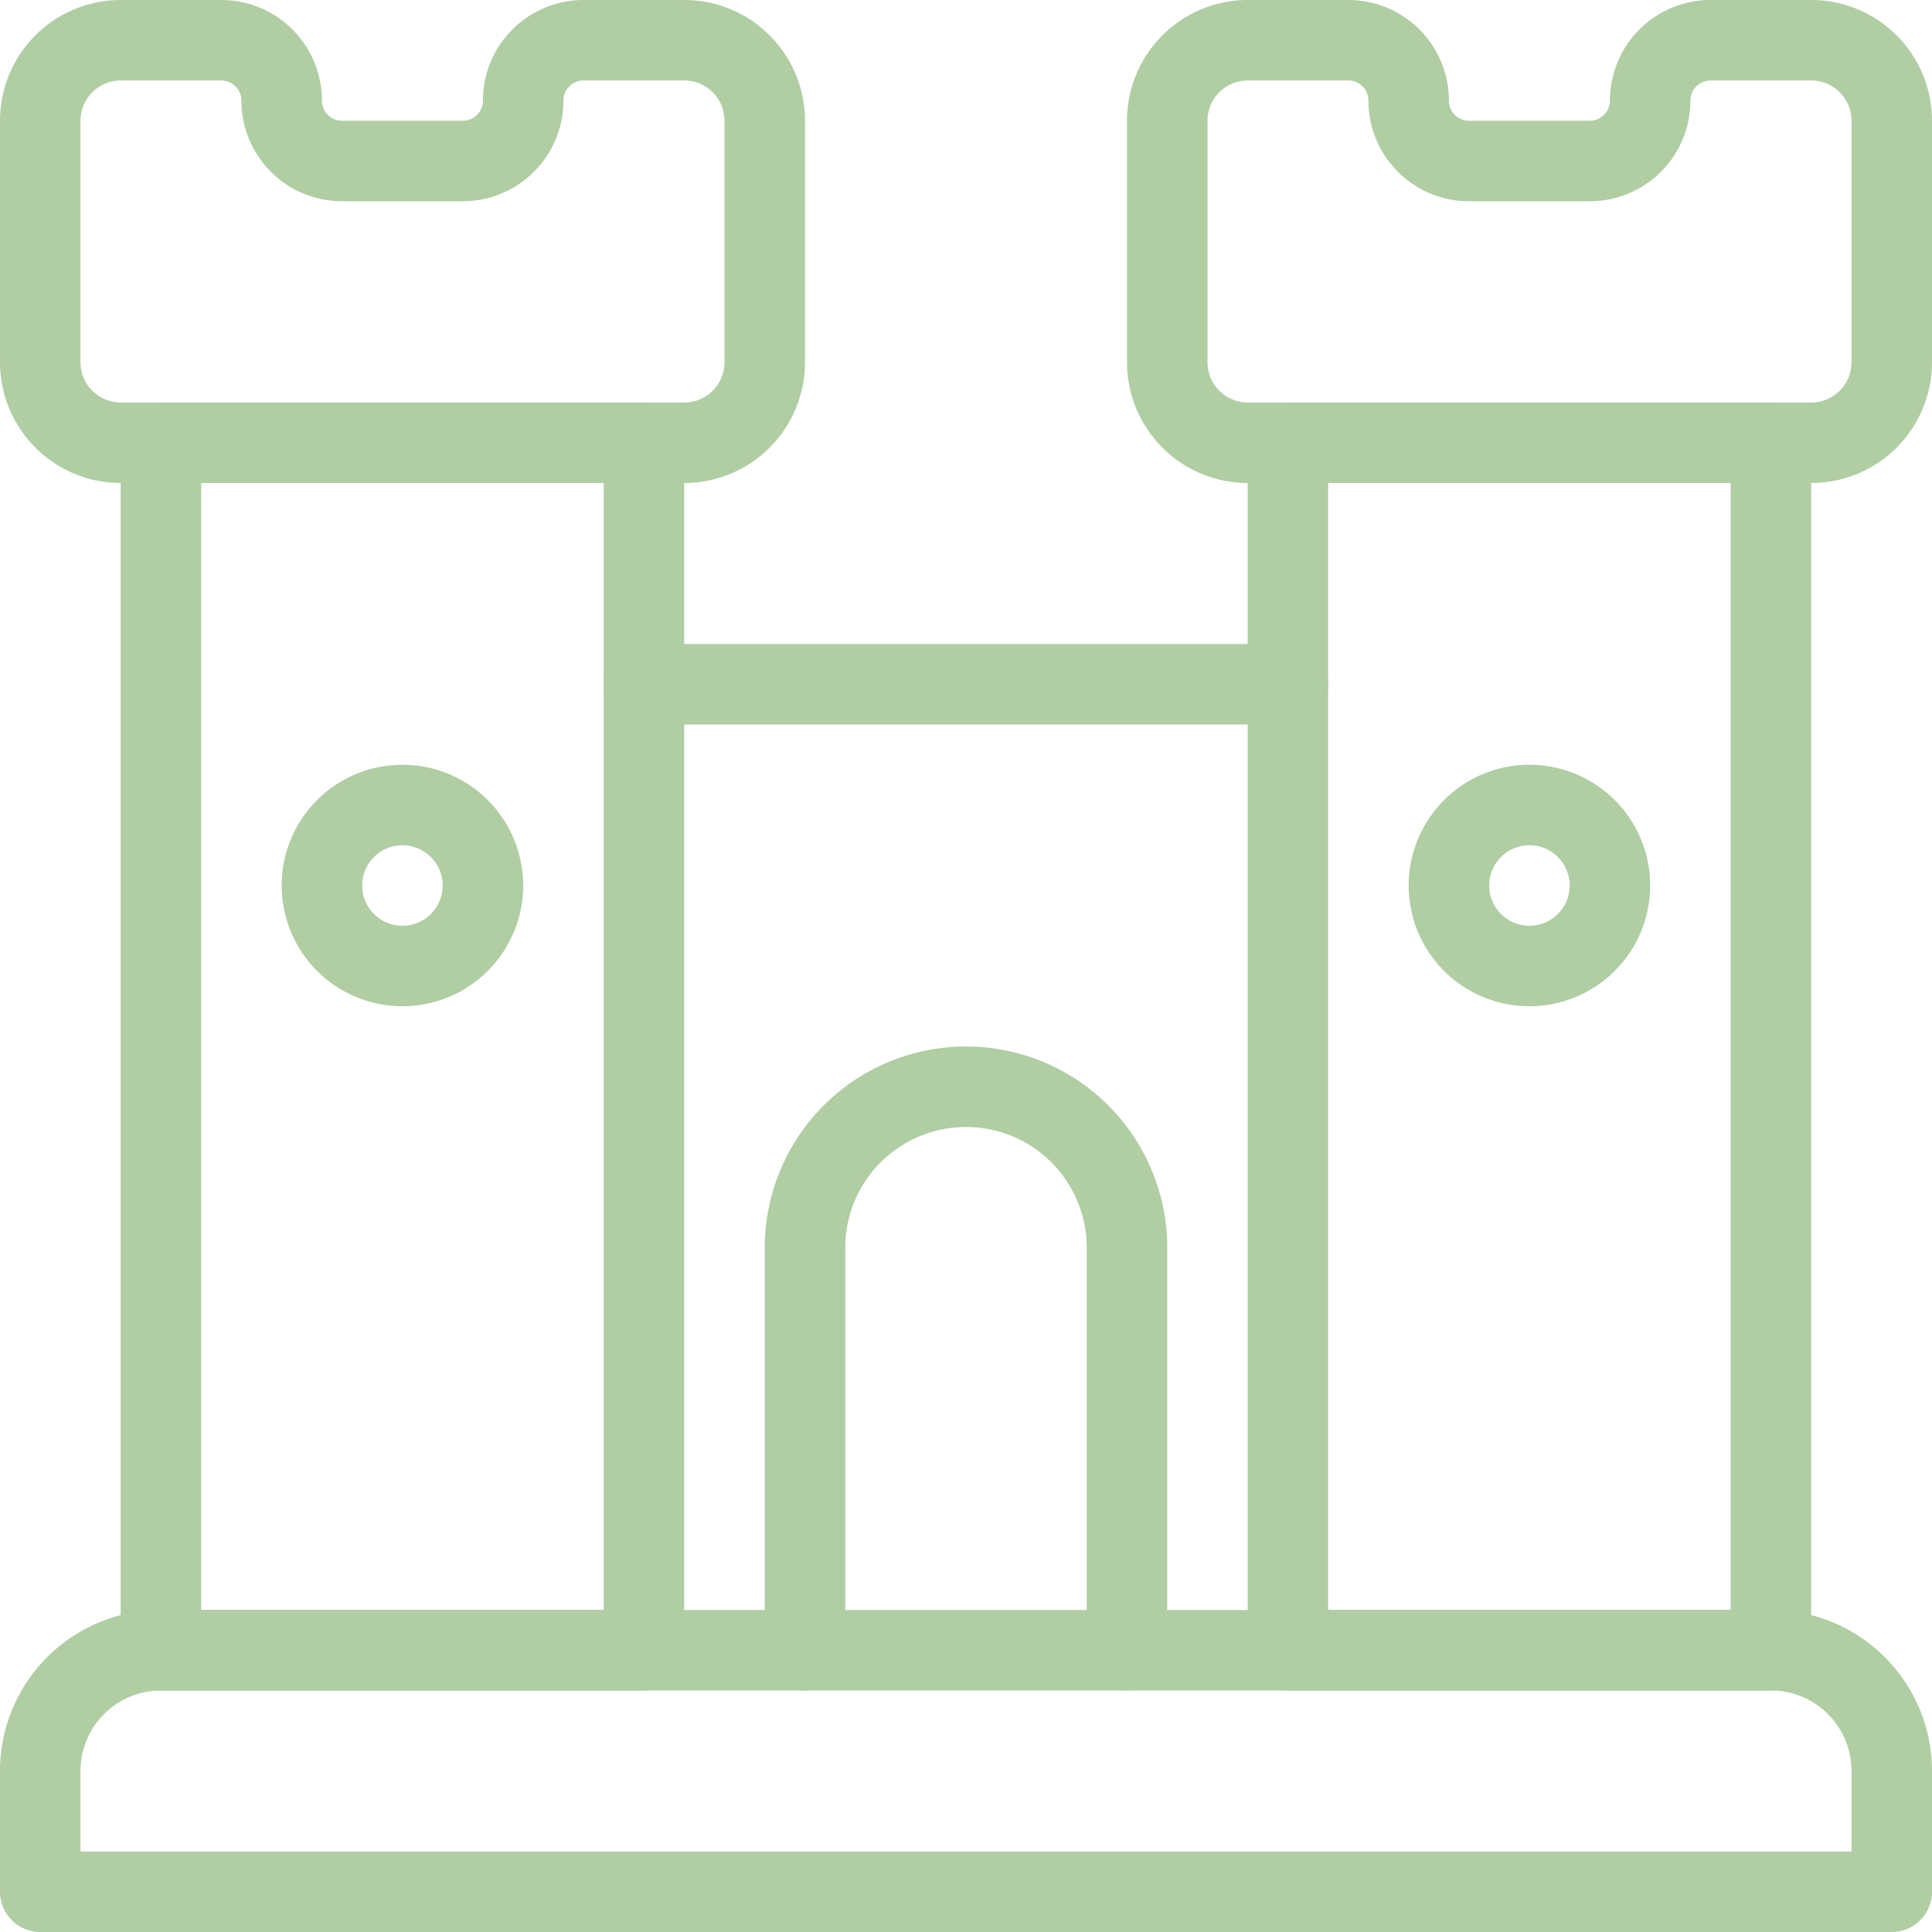
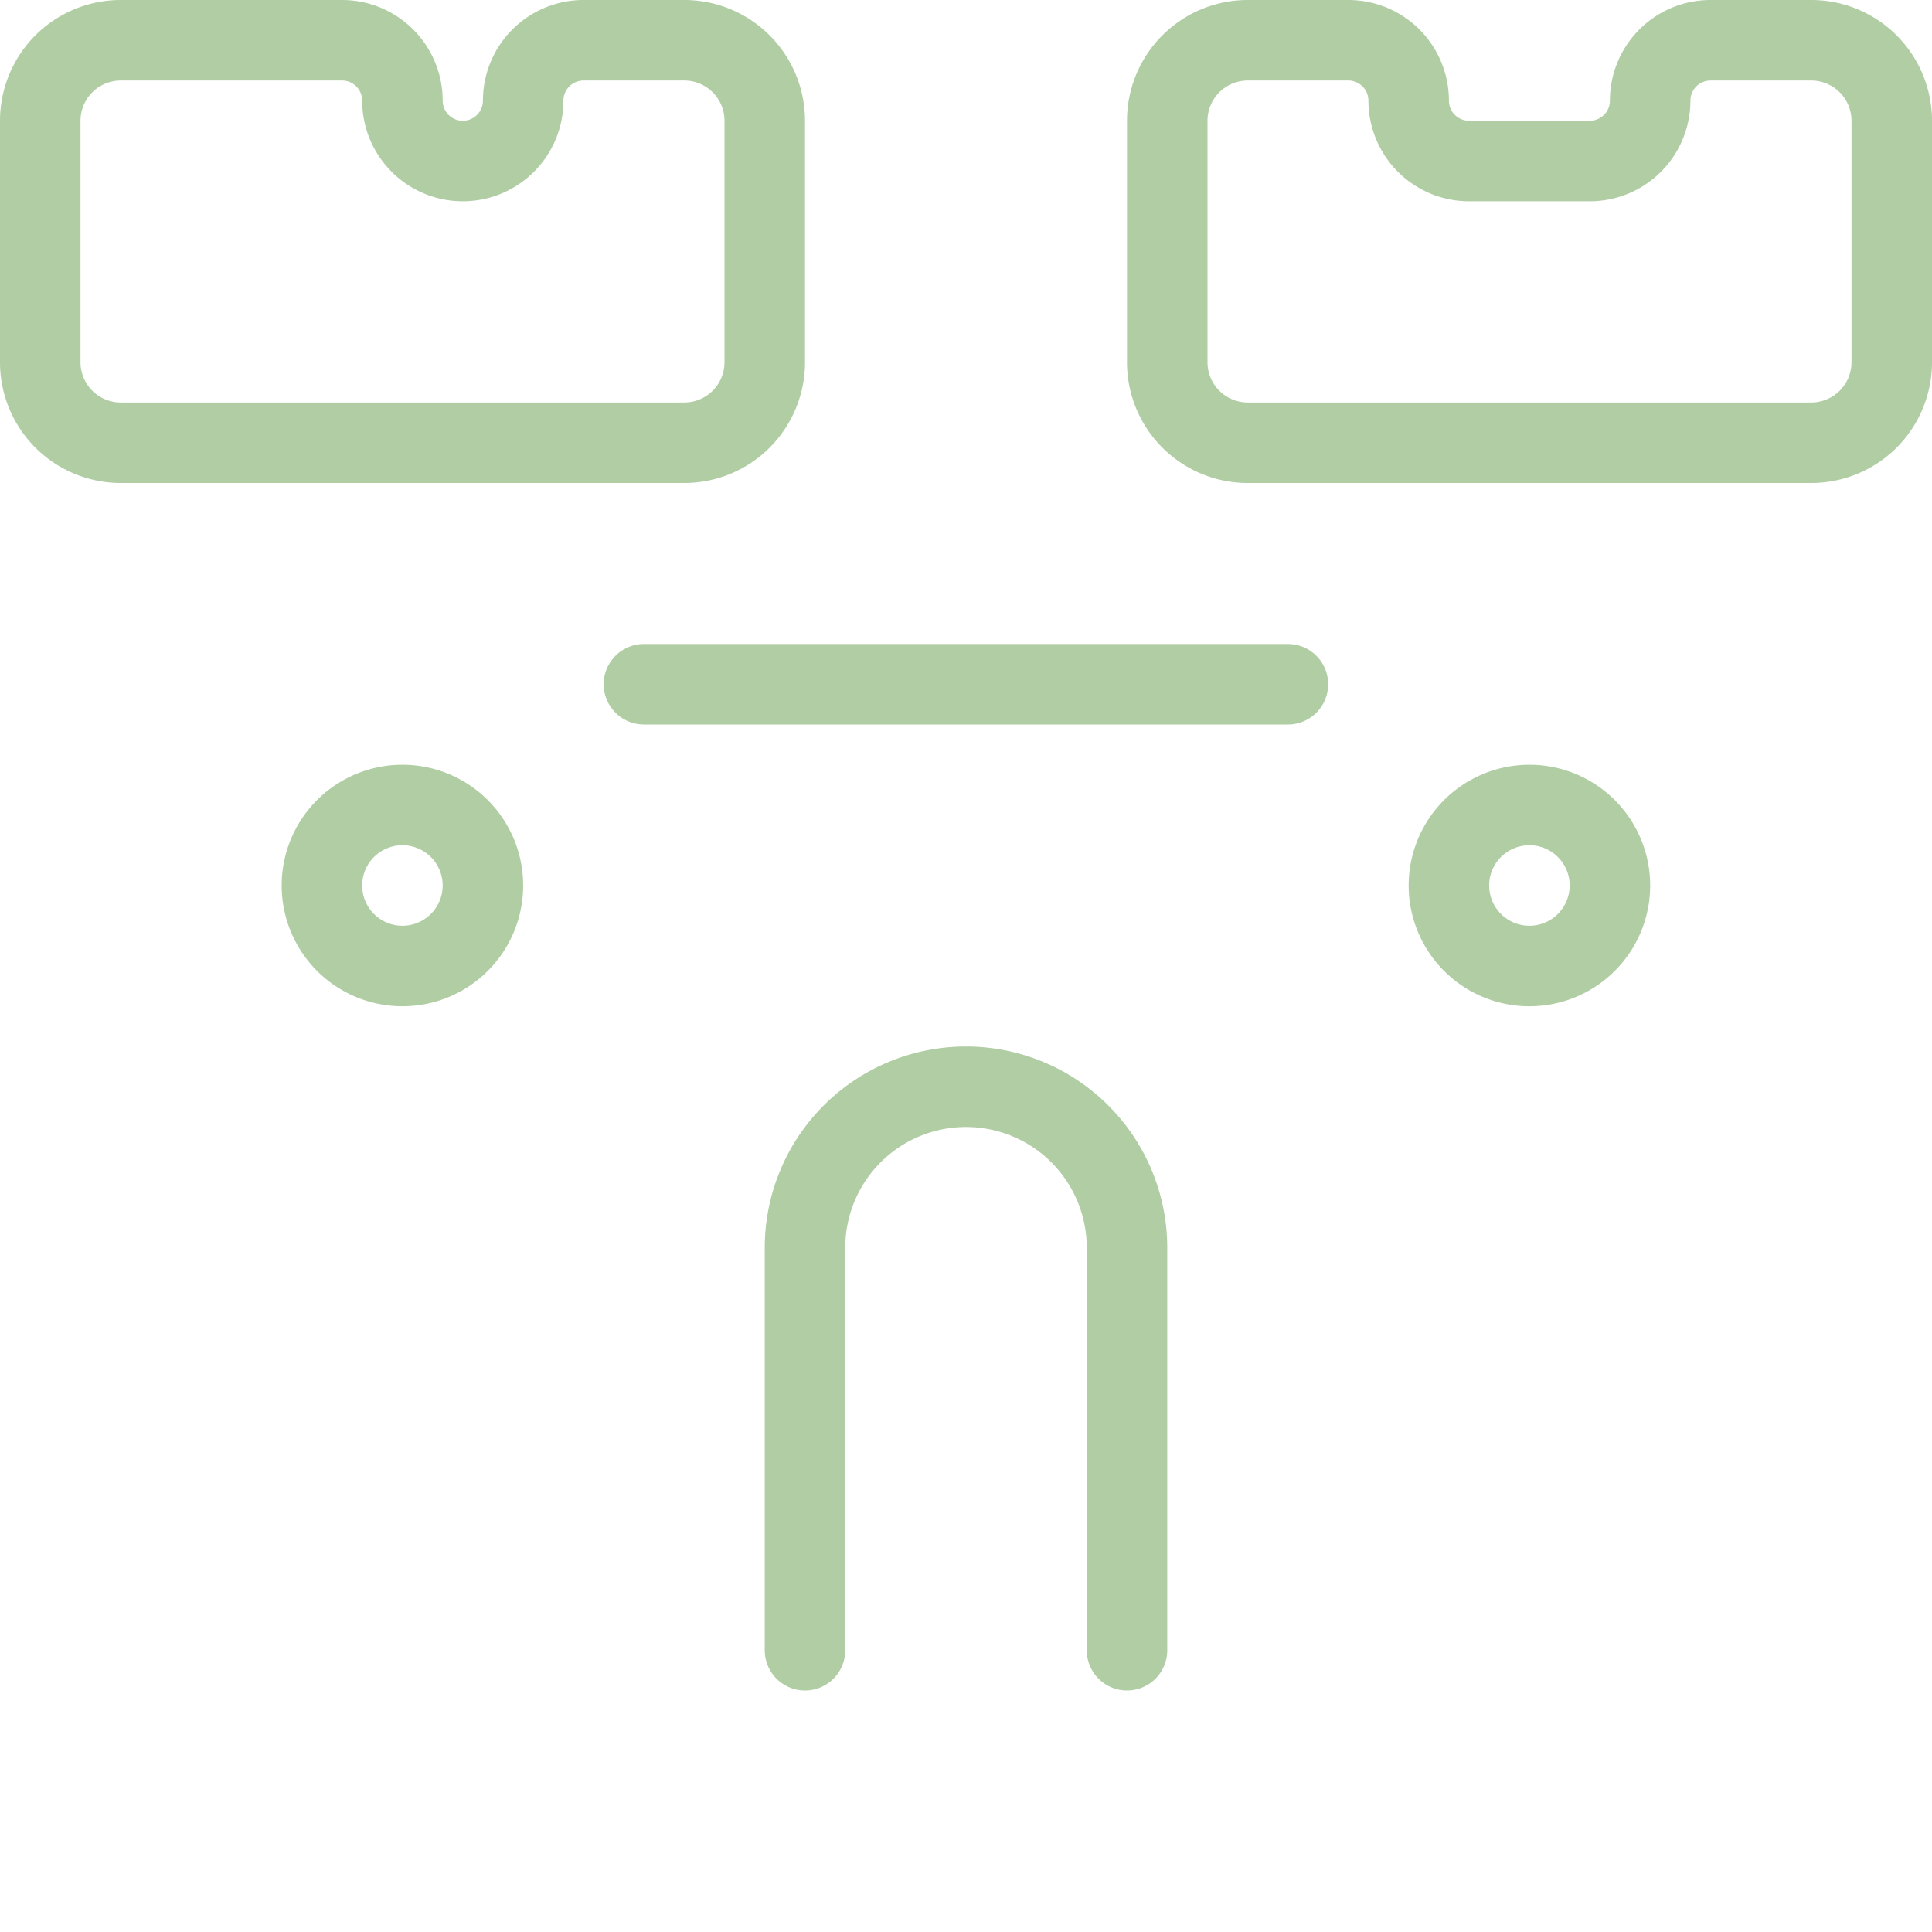
<svg xmlns="http://www.w3.org/2000/svg" viewBox="0 0 24 24">
-   <path d="M23.5 23.5V22a1.5 1.5 0 0 0 -1.5 -1.5H2A1.5 1.5 0 0 0 0.5 22v1.5Z" fill="none" stroke="#b0cda4" stroke-linecap="round" stroke-linejoin="round" stroke-width="1" />
-   <path d="M1.999 5.5h6v15h-6z" fill="none" stroke="#b0cda4" stroke-linecap="round" stroke-linejoin="round" stroke-width="1" />
-   <path d="M7.249 0.5a0.75 0.75 0 0 0 -0.75 0.75 0.75 0.75 0 0 1 -0.75 0.75h-1.5a0.75 0.75 0 0 1 -0.75 -0.75 0.75 0.75 0 0 0 -0.75 -0.75H1.5a1 1 0 0 0 -1 1v3a1 1 0 0 0 1 1h7a1 1 0 0 0 1 -1v-3a1 1 0 0 0 -1 -1Z" fill="none" stroke="#b0cda4" stroke-linecap="round" stroke-linejoin="round" stroke-width="1" />
+   <path d="M7.249 0.5a0.75 0.75 0 0 0 -0.75 0.75 0.75 0.75 0 0 1 -0.75 0.75a0.75 0.75 0 0 1 -0.75 -0.75 0.75 0.75 0 0 0 -0.75 -0.75H1.5a1 1 0 0 0 -1 1v3a1 1 0 0 0 1 1h7a1 1 0 0 0 1 -1v-3a1 1 0 0 0 -1 -1Z" fill="none" stroke="#b0cda4" stroke-linecap="round" stroke-linejoin="round" stroke-width="1" />
  <path d="m7.999 8.5 8 0" fill="none" stroke="#b0cda4" stroke-linecap="round" stroke-linejoin="round" stroke-width="1" />
  <path d="M3.999 11a1 1 0 1 0 2 0 1 1 0 1 0 -2 0Z" fill="none" stroke="#b0cda4" stroke-linecap="round" stroke-linejoin="round" stroke-width="1" />
-   <path d="M15.999 5.5h6v15h-6z" fill="none" stroke="#b0cda4" stroke-linecap="round" stroke-linejoin="round" stroke-width="1" />
  <path d="M21.249 0.5a0.75 0.75 0 0 0 -0.75 0.75 0.75 0.75 0 0 1 -0.75 0.75h-1.5a0.75 0.75 0 0 1 -0.75 -0.75 0.75 0.75 0 0 0 -0.75 -0.75H15.5a1 1 0 0 0 -1 1v3a1 1 0 0 0 1 1h7a1 1 0 0 0 1 -1v-3a1 1 0 0 0 -1 -1Z" fill="none" stroke="#b0cda4" stroke-linecap="round" stroke-linejoin="round" stroke-width="1" />
  <path d="M17.999 11a1 1 0 1 0 2 0 1 1 0 1 0 -2 0Z" fill="none" stroke="#b0cda4" stroke-linecap="round" stroke-linejoin="round" stroke-width="1" />
  <path d="M10 20.5v-5a2 2 0 0 1 4 0v5" fill="none" stroke="#b0cda4" stroke-linecap="round" stroke-linejoin="round" stroke-width="1" />
</svg>